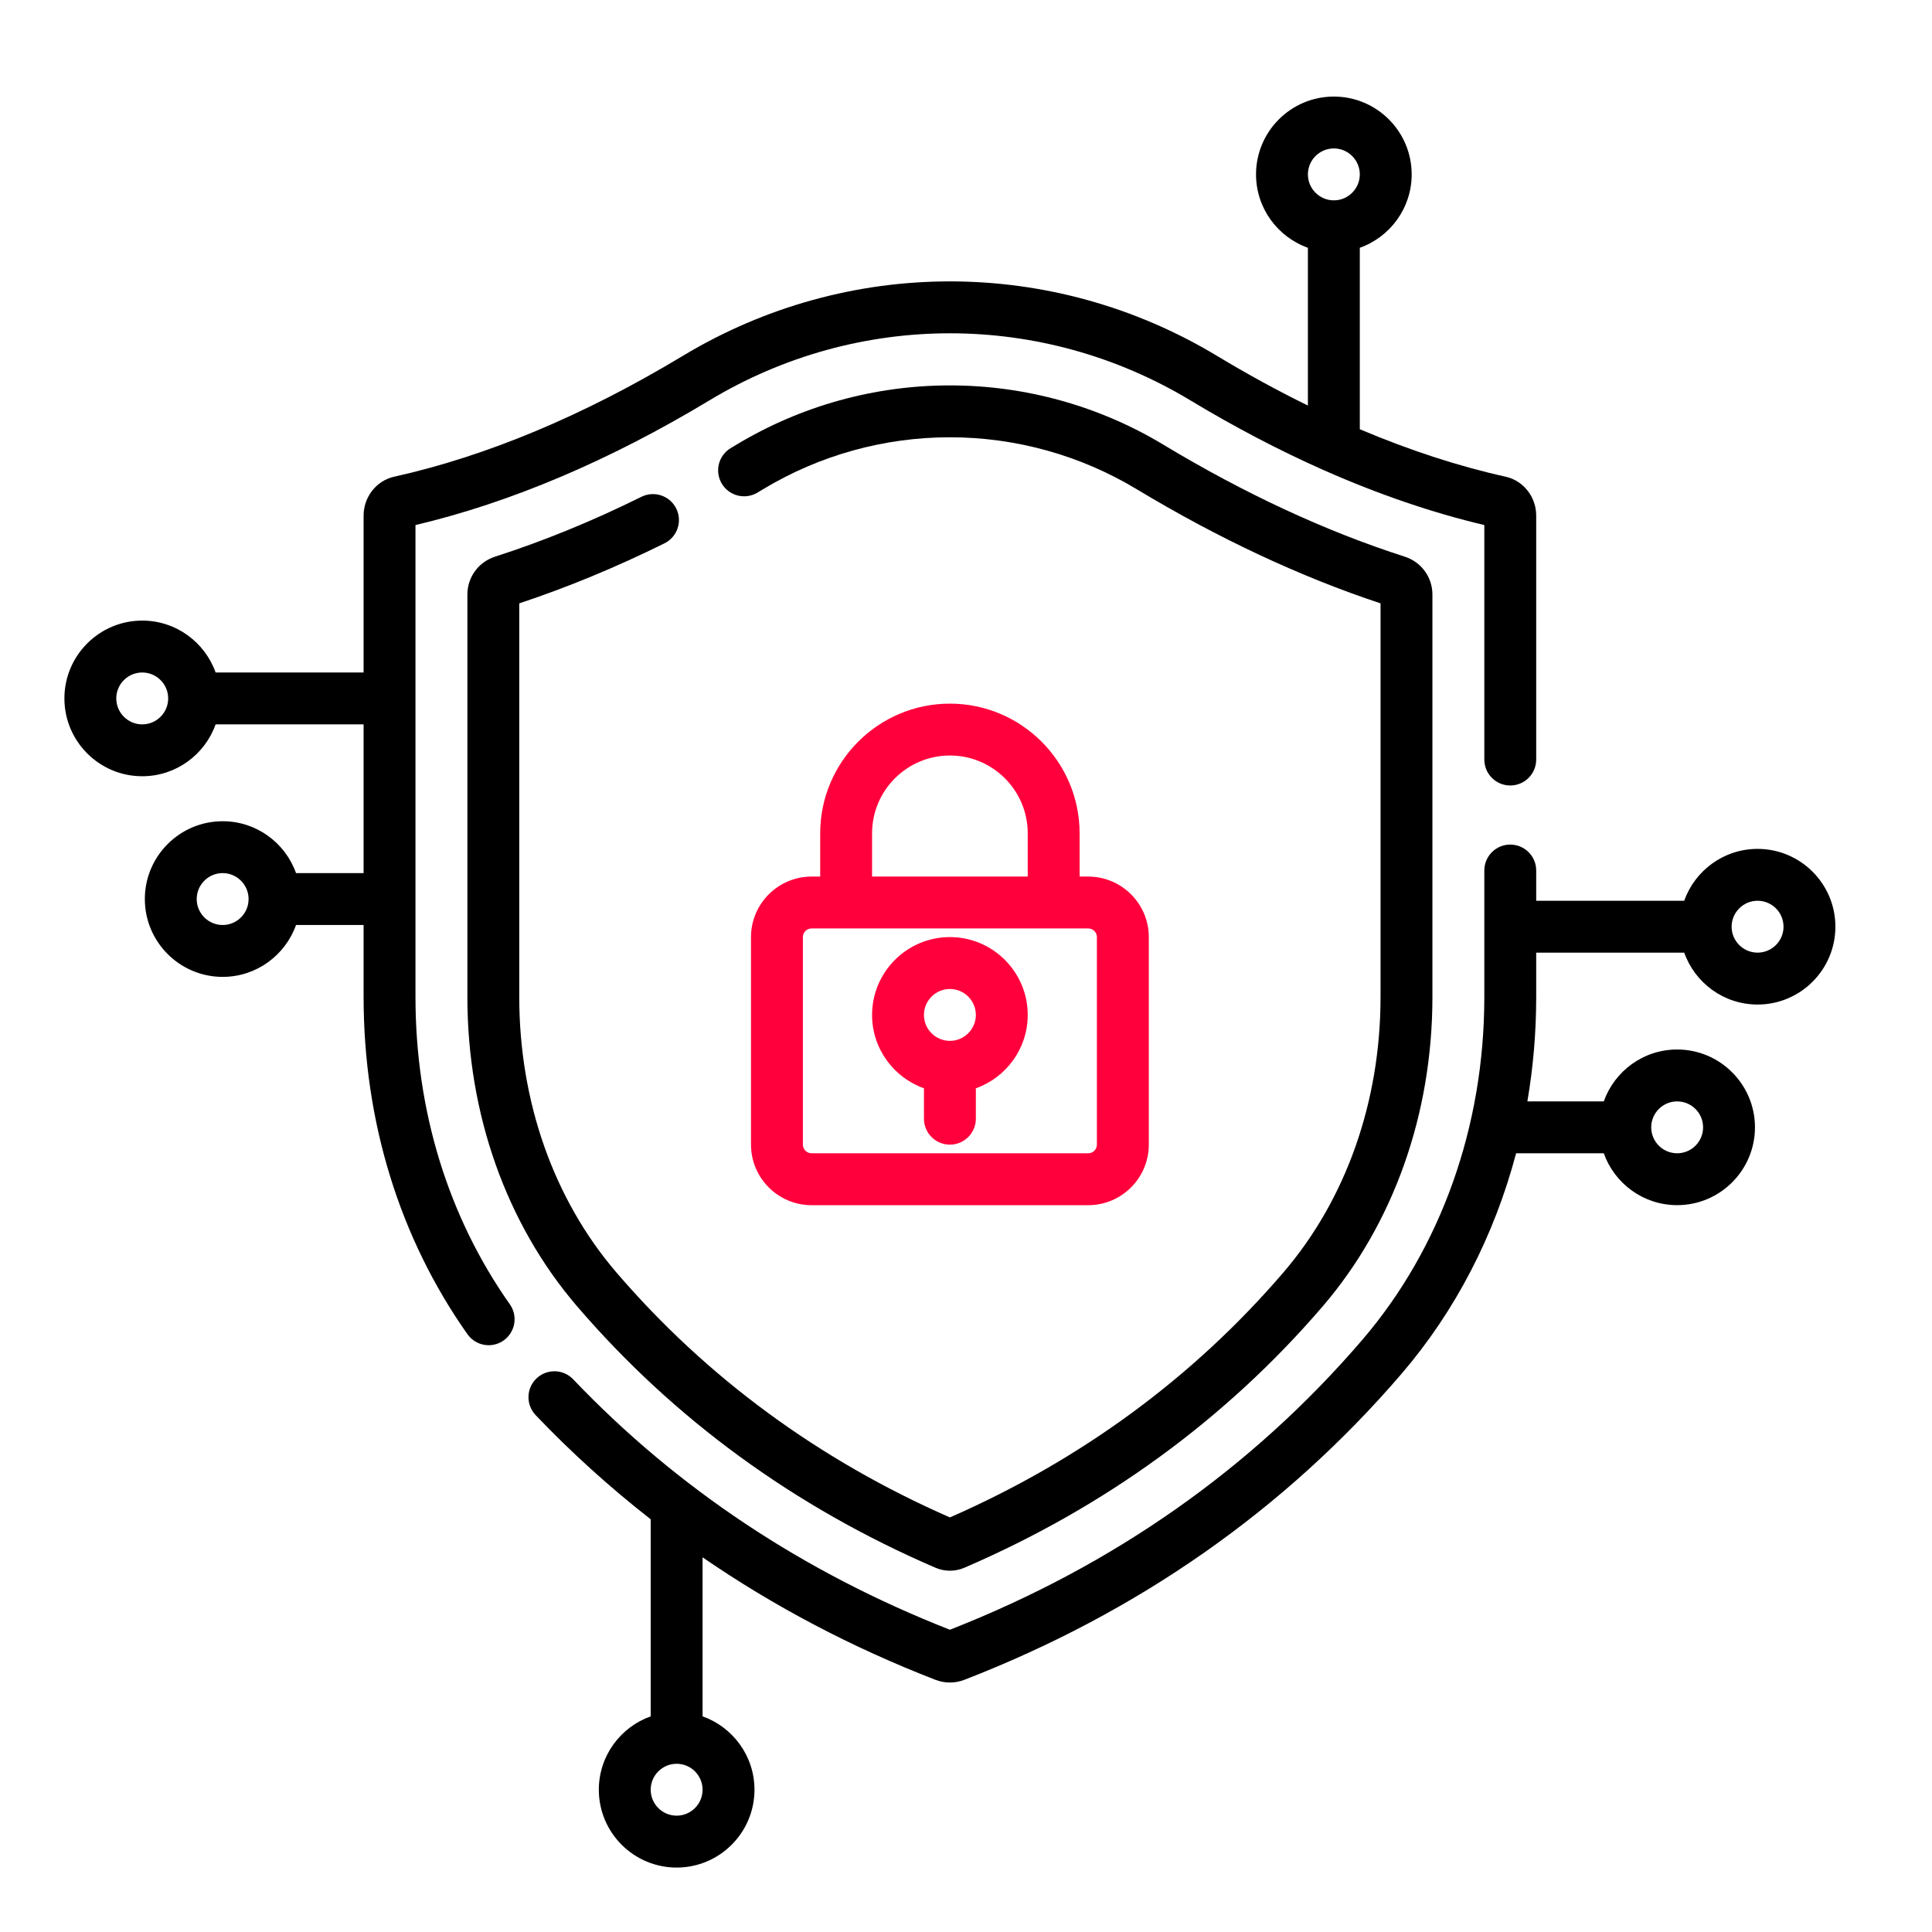
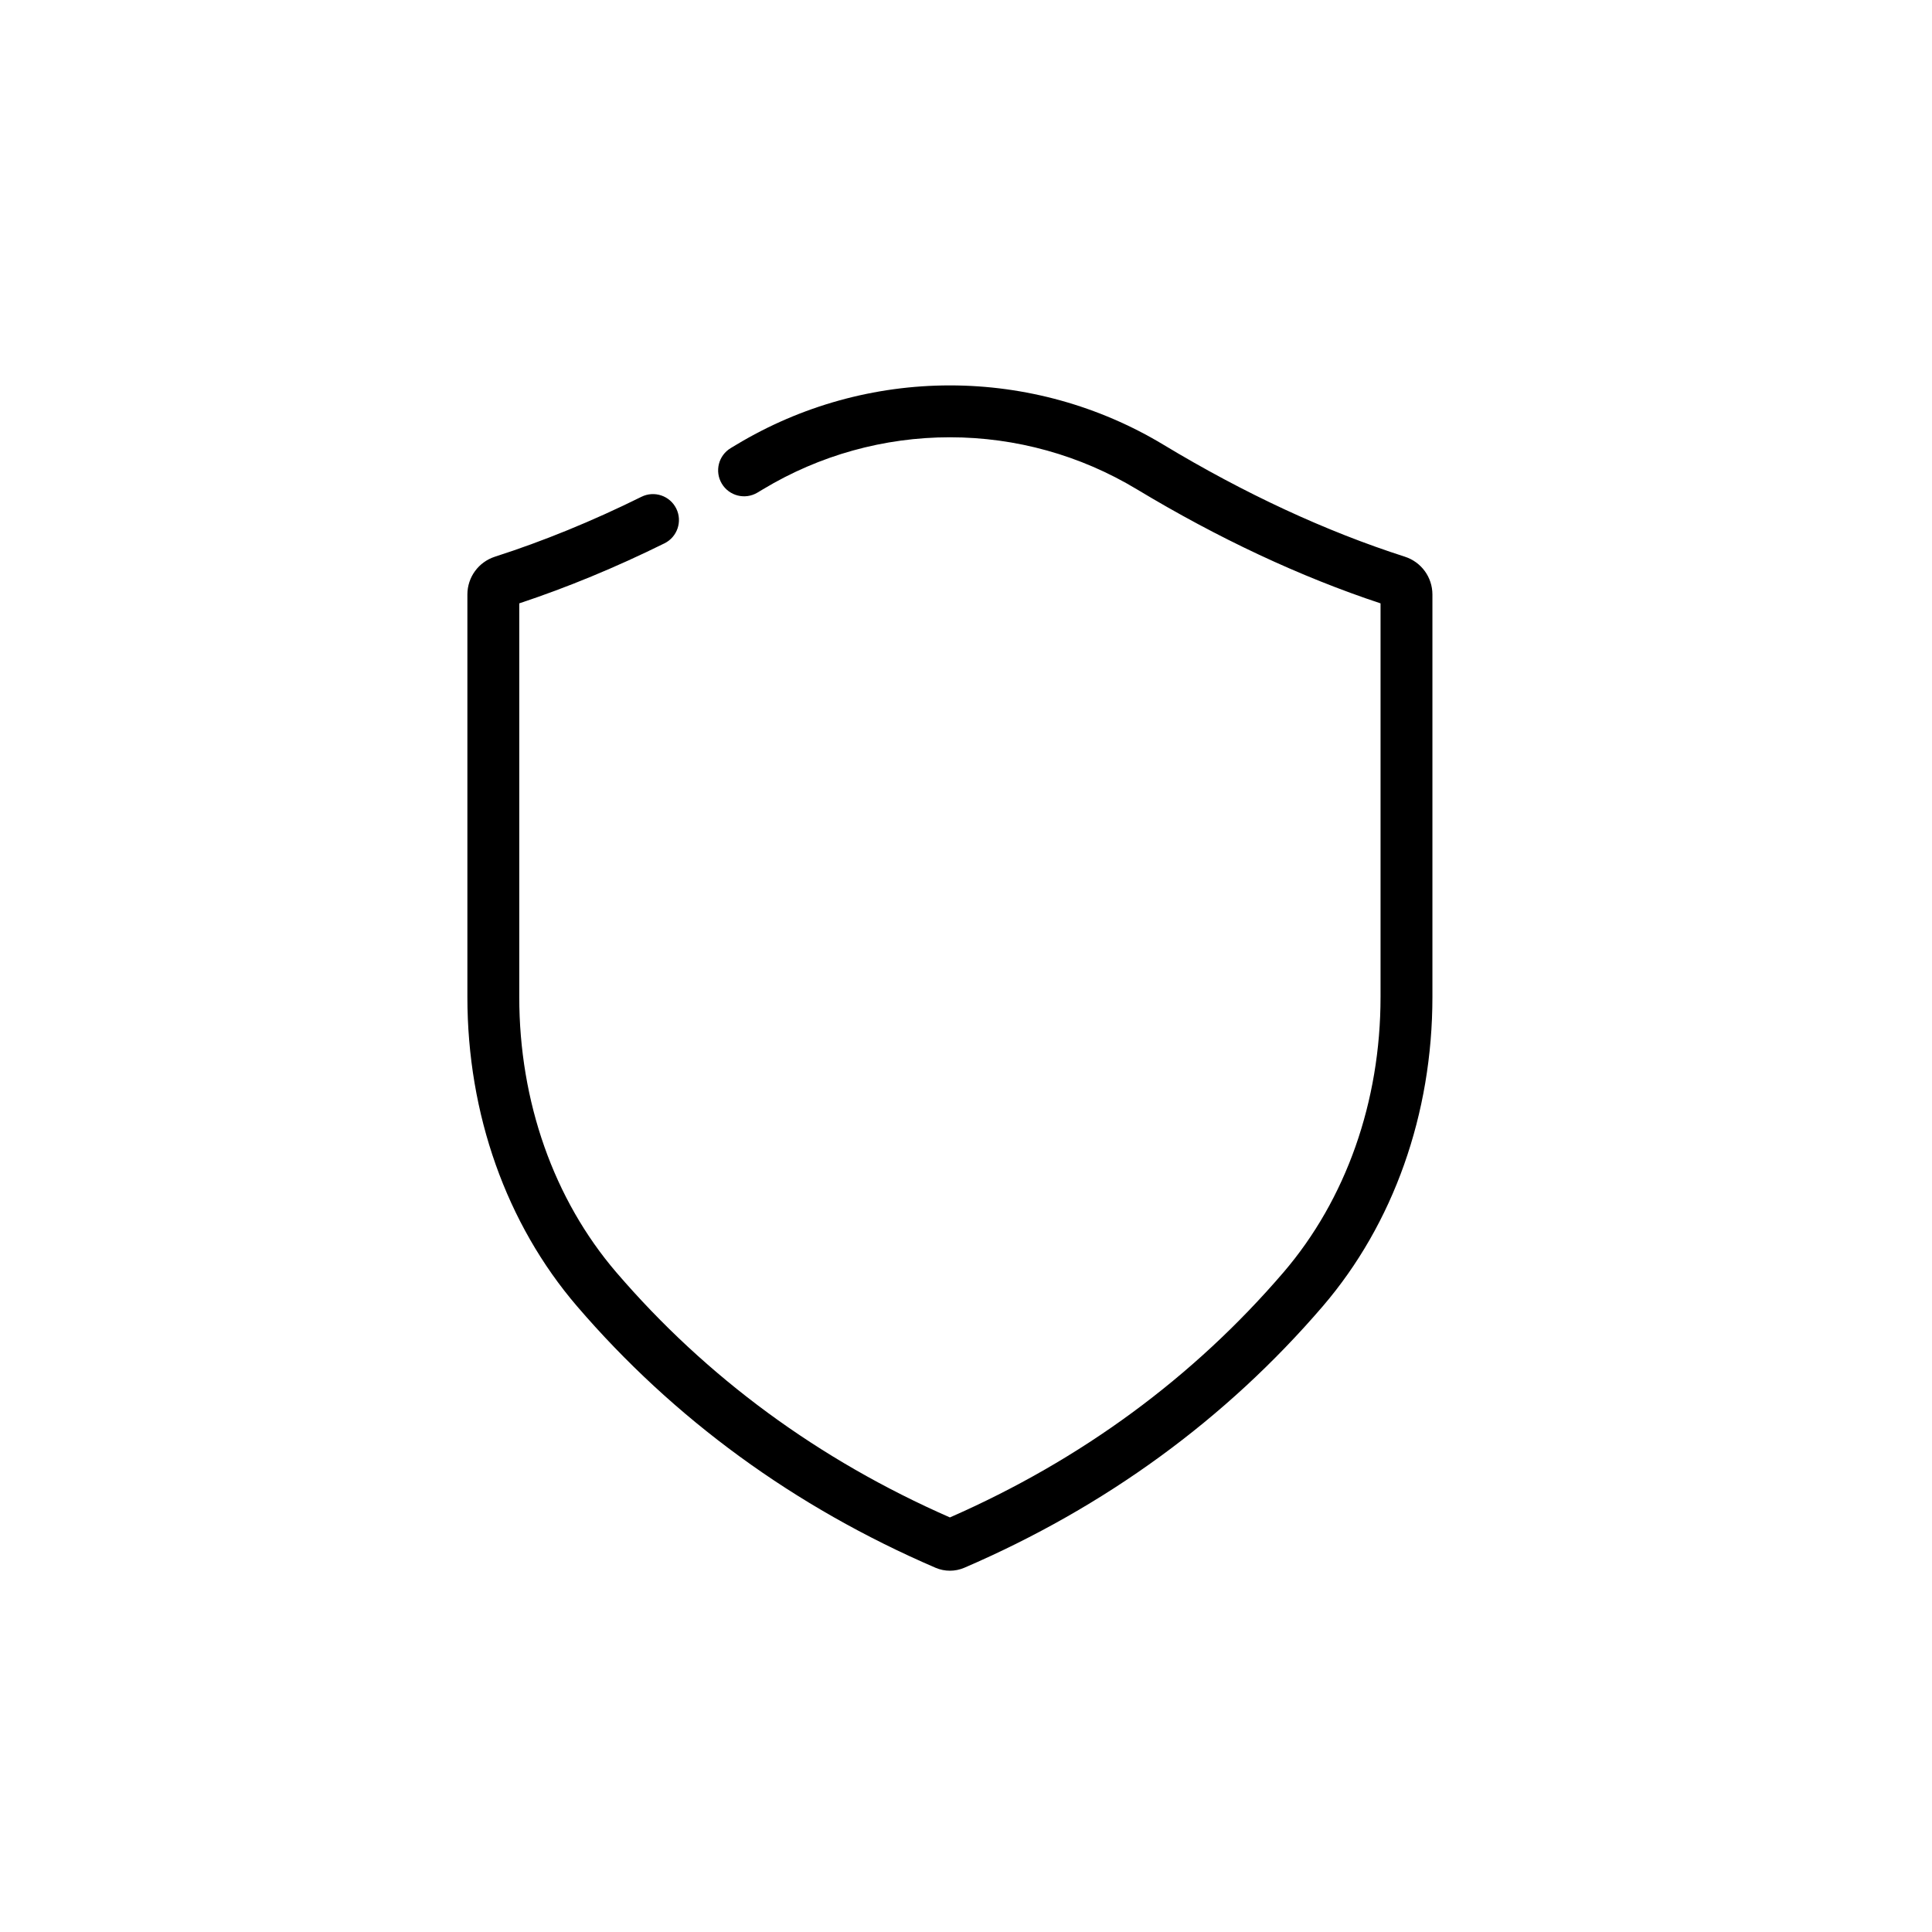
<svg xmlns="http://www.w3.org/2000/svg" width="60" height="60" viewBox="0 0 60 60" fill="none">
-   <path d="M54.583 26.363C53.533 26.363 52.637 27.036 52.305 27.974H47.708V27.034C47.708 26.589 47.348 26.229 46.902 26.229C46.458 26.229 46.097 26.589 46.097 27.034V30.962C46.097 34.98 44.75 38.763 42.304 41.614C38.888 45.595 34.581 48.622 29.5 50.613C24.958 48.833 21.022 46.217 17.801 42.836C17.494 42.514 16.984 42.501 16.662 42.808C16.34 43.115 16.328 43.625 16.634 43.947C17.746 45.114 18.94 46.193 20.208 47.183V53.303C19.271 53.636 18.597 54.531 18.597 55.582C18.597 56.915 19.681 57.999 21.014 57.999C22.346 57.999 23.431 56.915 23.431 55.582C23.431 54.532 22.757 53.636 21.819 53.303V48.364C24.031 49.885 26.446 51.159 29.051 52.168C29.196 52.224 29.348 52.252 29.5 52.252C29.652 52.252 29.804 52.224 29.949 52.168C35.338 50.081 39.906 46.883 43.527 42.663C45.202 40.711 46.409 38.367 47.084 35.816H49.807C50.14 36.754 51.035 37.427 52.086 37.427C53.418 37.427 54.502 36.343 54.502 35.01C54.502 33.678 53.418 32.593 52.086 32.593C51.035 32.593 50.14 33.267 49.807 34.205H47.434C47.615 33.147 47.708 32.062 47.708 30.962V29.585H52.305C52.637 30.523 53.533 31.197 54.583 31.197C55.916 31.197 57 30.113 57 28.78C57 27.447 55.916 26.363 54.583 26.363ZM21.014 56.387C20.569 56.387 20.208 56.026 20.208 55.581C20.208 55.137 20.569 54.776 21.014 54.776C21.458 54.776 21.819 55.137 21.819 55.581C21.819 56.026 21.458 56.387 21.014 56.387ZM52.086 34.205C52.53 34.205 52.891 34.566 52.891 35.01C52.891 35.455 52.53 35.816 52.086 35.816C51.641 35.816 51.28 35.455 51.28 35.01C51.28 34.566 51.641 34.205 52.086 34.205ZM54.583 29.585C54.139 29.585 53.777 29.224 53.777 28.78C53.777 28.335 54.139 27.974 54.583 27.974C55.028 27.974 55.389 28.335 55.389 28.78C55.389 29.224 55.028 29.585 54.583 29.585Z" fill="black" />
-   <path d="M12.903 30.962V16.306C15.859 15.607 18.929 14.305 22.035 12.432C26.64 9.657 32.361 9.657 36.965 12.432C38.347 13.265 39.722 13.985 41.083 14.589C41.098 14.596 41.113 14.604 41.129 14.609C42.811 15.353 44.471 15.921 46.097 16.306V23.588C46.097 24.033 46.457 24.394 46.902 24.394C47.348 24.394 47.708 24.033 47.708 23.588V16.01C47.708 15.434 47.311 14.928 46.764 14.806C45.284 14.477 43.769 13.982 42.23 13.33V7.695C43.167 7.362 43.841 6.466 43.841 5.416C43.841 4.083 42.757 2.999 41.424 2.999C40.091 2.999 39.007 4.083 39.007 5.416C39.007 6.466 39.681 7.362 40.618 7.695V12.595C39.684 12.137 38.743 11.623 37.797 11.053C32.679 7.967 26.321 7.968 21.203 11.053C18.135 12.902 15.118 14.165 12.236 14.806C11.689 14.928 11.292 15.434 11.292 16.01V20.885H6.696C6.363 19.947 5.467 19.273 4.417 19.273C3.084 19.273 2 20.358 2 21.69C2 23.023 3.084 24.107 4.417 24.107C5.467 24.107 6.363 23.434 6.696 22.496H11.292V27.115H9.193C8.86 26.177 7.965 25.504 6.915 25.504C5.582 25.504 4.498 26.588 4.498 27.921C4.498 29.254 5.582 30.338 6.915 30.338C7.965 30.338 8.86 29.664 9.193 28.727H11.292V30.962C11.292 34.824 12.407 38.445 14.517 41.435C14.674 41.658 14.923 41.777 15.176 41.777C15.336 41.777 15.499 41.729 15.64 41.629C16.003 41.373 16.09 40.87 15.834 40.507C13.917 37.789 12.903 34.489 12.903 30.962ZM41.424 4.61C41.868 4.61 42.23 4.972 42.23 5.416C42.23 5.86 41.868 6.222 41.424 6.222C40.98 6.222 40.618 5.86 40.618 5.416C40.618 4.972 40.98 4.61 41.424 4.61ZM4.417 22.496C3.973 22.496 3.611 22.135 3.611 21.69C3.611 21.246 3.973 20.885 4.417 20.885C4.861 20.885 5.223 21.246 5.223 21.69C5.223 22.135 4.861 22.496 4.417 22.496ZM6.915 28.727C6.47 28.727 6.109 28.365 6.109 27.921C6.109 27.477 6.47 27.115 6.915 27.115C7.359 27.115 7.72 27.477 7.72 27.921C7.72 28.365 7.359 28.727 6.915 28.727Z" fill="black" />
  <path d="M20.637 16.873C21.035 16.676 21.199 16.192 21.002 15.794C20.805 15.395 20.321 15.231 19.922 15.428C18.398 16.183 16.867 16.808 15.373 17.288C14.86 17.453 14.515 17.926 14.515 18.464V30.962C14.515 34.596 15.724 38.006 17.919 40.565C20.924 44.067 24.669 46.8 29.053 48.688C29.195 48.749 29.347 48.78 29.5 48.78C29.653 48.78 29.805 48.749 29.948 48.688C34.331 46.8 38.076 44.067 41.081 40.566C43.276 38.006 44.485 34.596 44.485 30.962V18.464C44.485 17.926 44.14 17.453 43.627 17.288C41.172 16.5 38.651 15.33 36.133 13.812C34.133 12.606 31.839 11.969 29.5 11.969C27.162 11.969 24.868 12.606 22.867 13.812L22.695 13.915C22.313 14.143 22.188 14.638 22.416 15.02C22.644 15.402 23.138 15.527 23.52 15.3C23.58 15.264 23.64 15.228 23.699 15.193C25.449 14.138 27.455 13.58 29.5 13.58C31.546 13.58 33.552 14.138 35.302 15.193C37.837 16.721 40.384 17.913 42.874 18.738V30.962C42.874 34.211 41.803 37.249 39.858 39.516C37.058 42.779 33.574 45.339 29.5 47.125C25.426 45.338 21.942 42.779 19.142 39.516C17.197 37.249 16.126 34.211 16.126 30.962V18.738C17.613 18.245 19.129 17.619 20.637 16.873Z" fill="black" />
-   <path d="M29.5 21.852C27.279 21.852 25.472 23.658 25.472 25.88V27.223H25.203C24.167 27.223 23.323 28.066 23.323 29.102V35.548C23.323 36.584 24.167 37.428 25.203 37.428H33.797C34.833 37.428 35.677 36.584 35.677 35.548V29.102C35.677 28.066 34.833 27.223 33.797 27.223H33.528V25.88C33.528 23.658 31.721 21.852 29.5 21.852ZM27.083 25.88C27.083 24.547 28.167 23.463 29.5 23.463C30.833 23.463 31.917 24.547 31.917 25.88V27.223H27.083V25.88ZM34.065 29.102V35.548C34.065 35.696 33.945 35.816 33.797 35.816H25.203C25.055 35.816 24.935 35.696 24.935 35.548V29.102C24.935 28.954 25.055 28.834 25.203 28.834H33.797C33.945 28.834 34.065 28.954 34.065 29.102Z" fill="#FF003C" />
-   <path d="M29.5 29.102C28.167 29.102 27.083 30.187 27.083 31.52C27.083 32.57 27.757 33.465 28.694 33.798V34.742C28.694 35.187 29.055 35.548 29.5 35.548C29.945 35.548 30.306 35.187 30.306 34.742V33.798C31.244 33.465 31.917 32.57 31.917 31.52C31.917 30.187 30.833 29.102 29.5 29.102ZM29.5 32.325C29.056 32.325 28.694 31.964 28.694 31.52C28.694 31.075 29.056 30.714 29.5 30.714C29.944 30.714 30.306 31.075 30.306 31.52C30.306 31.964 29.944 32.325 29.5 32.325Z" fill="#FF003C" />
</svg>